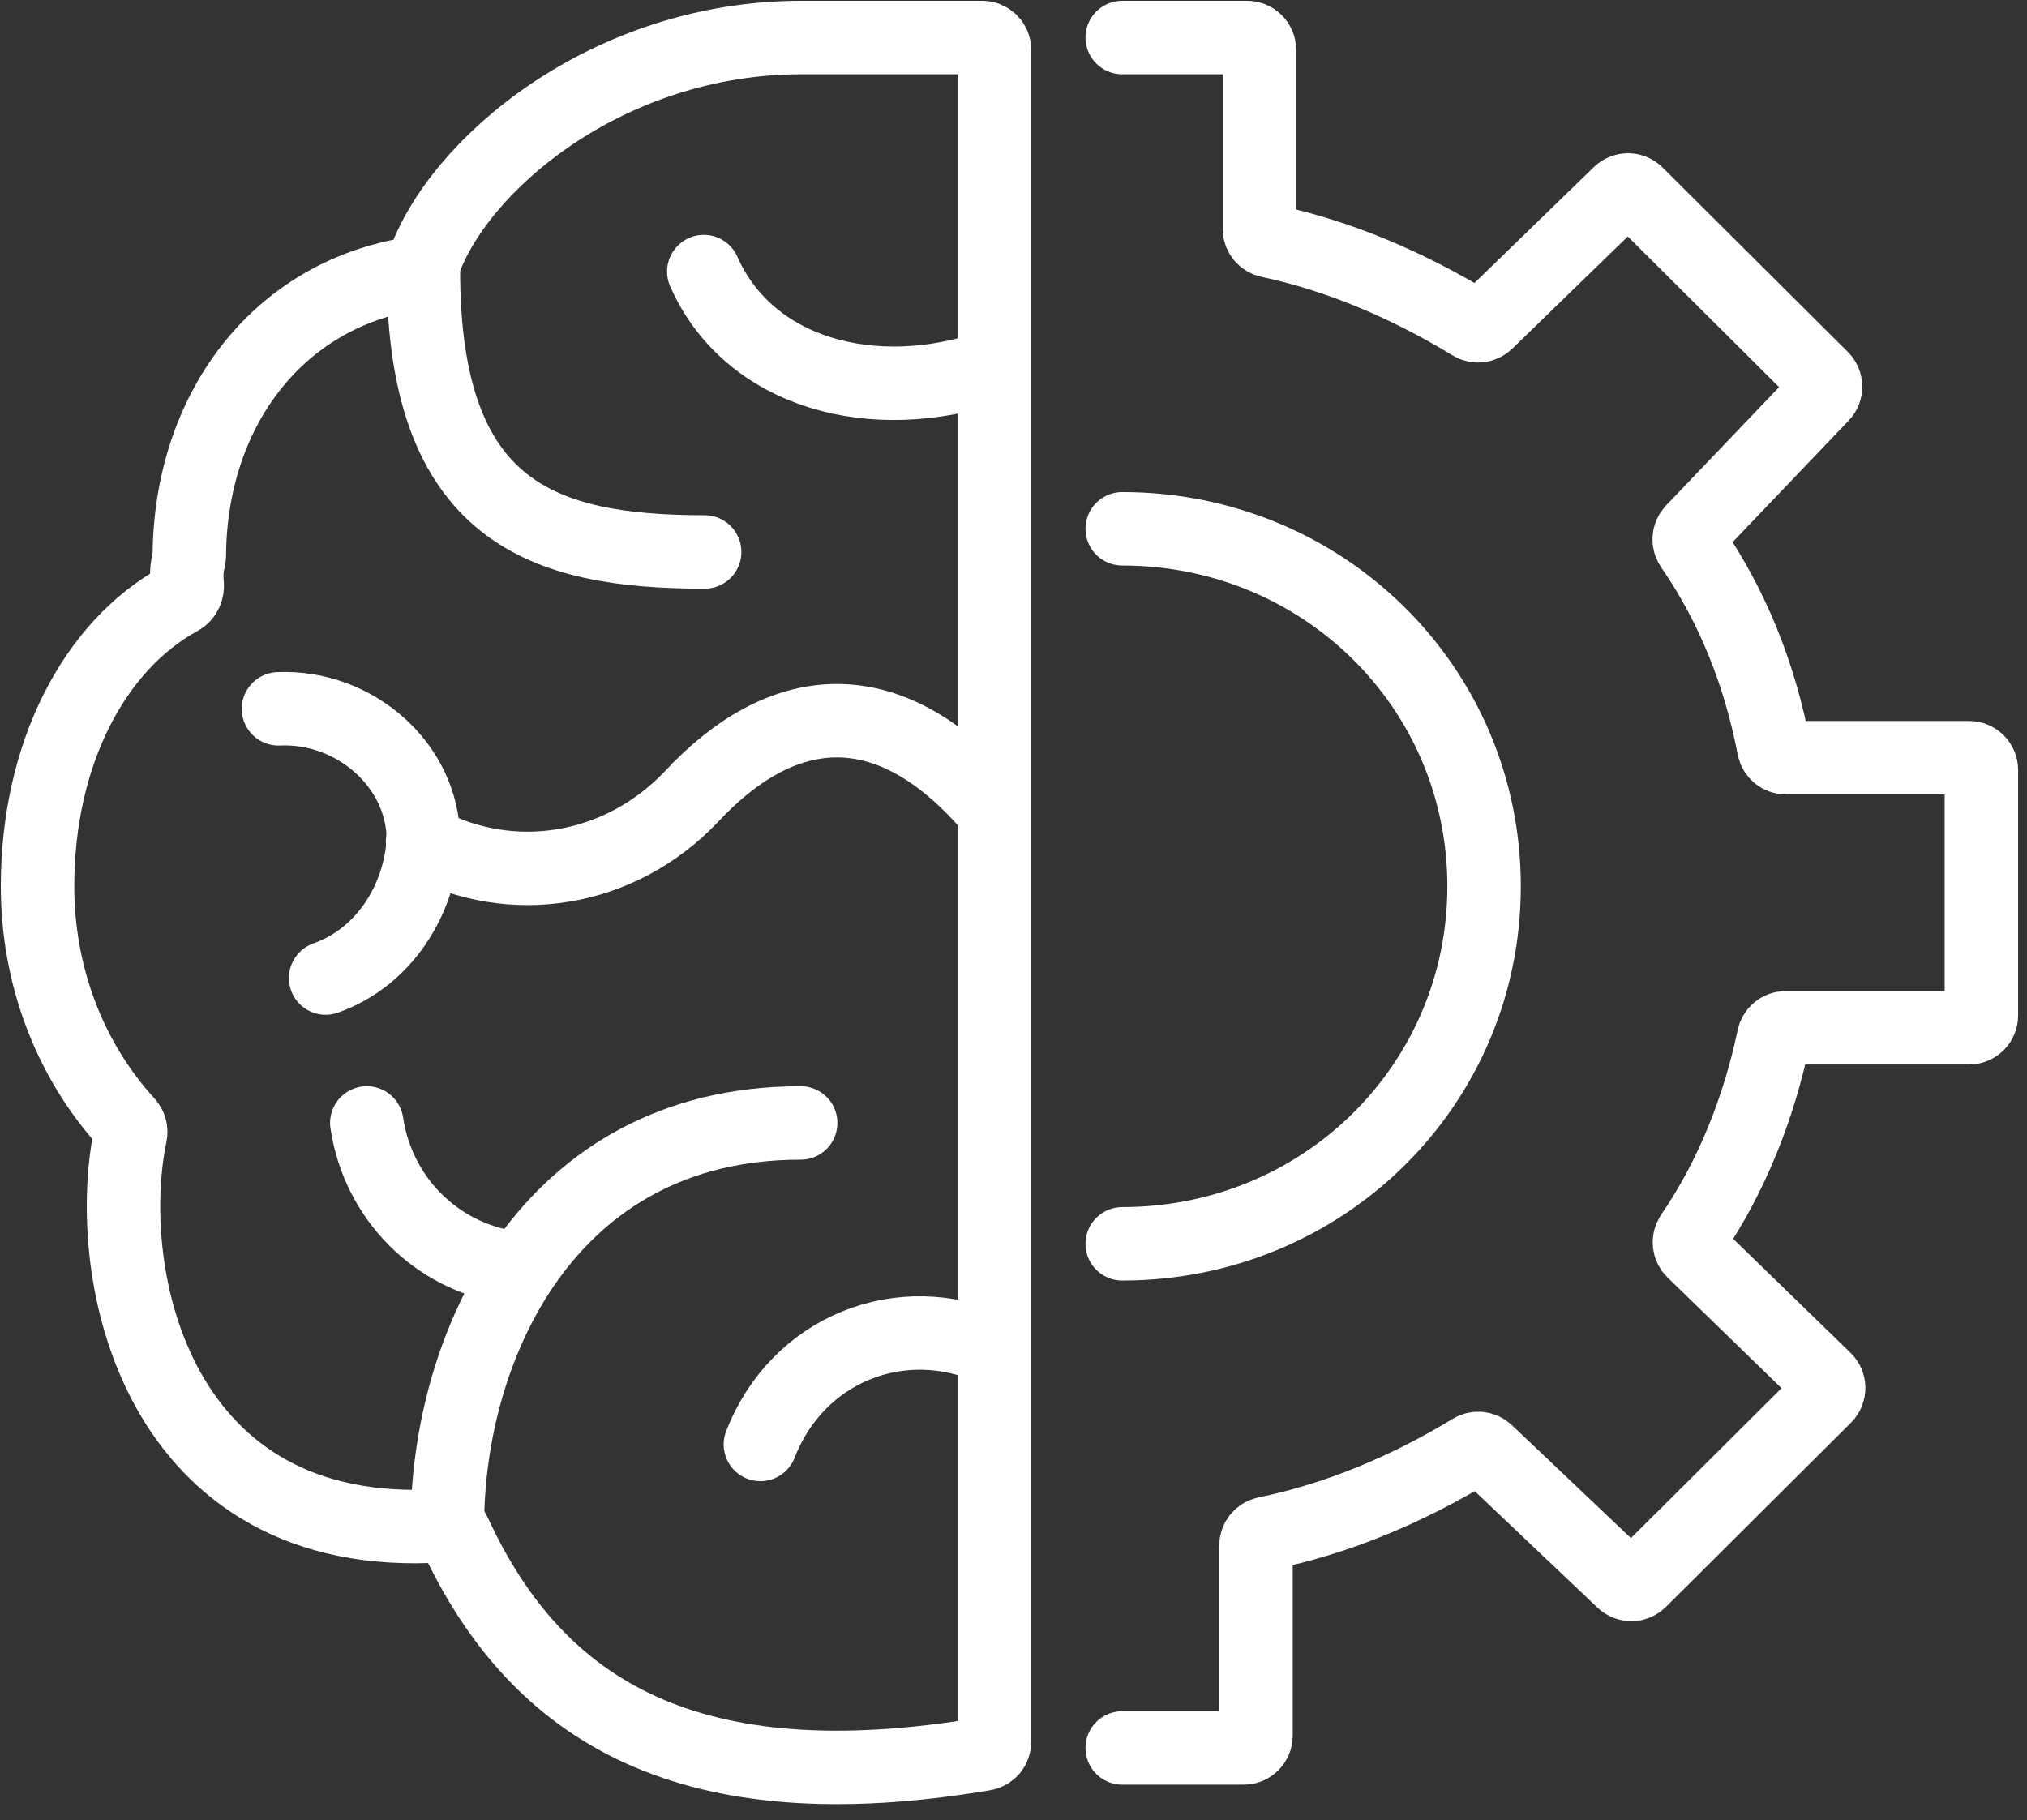
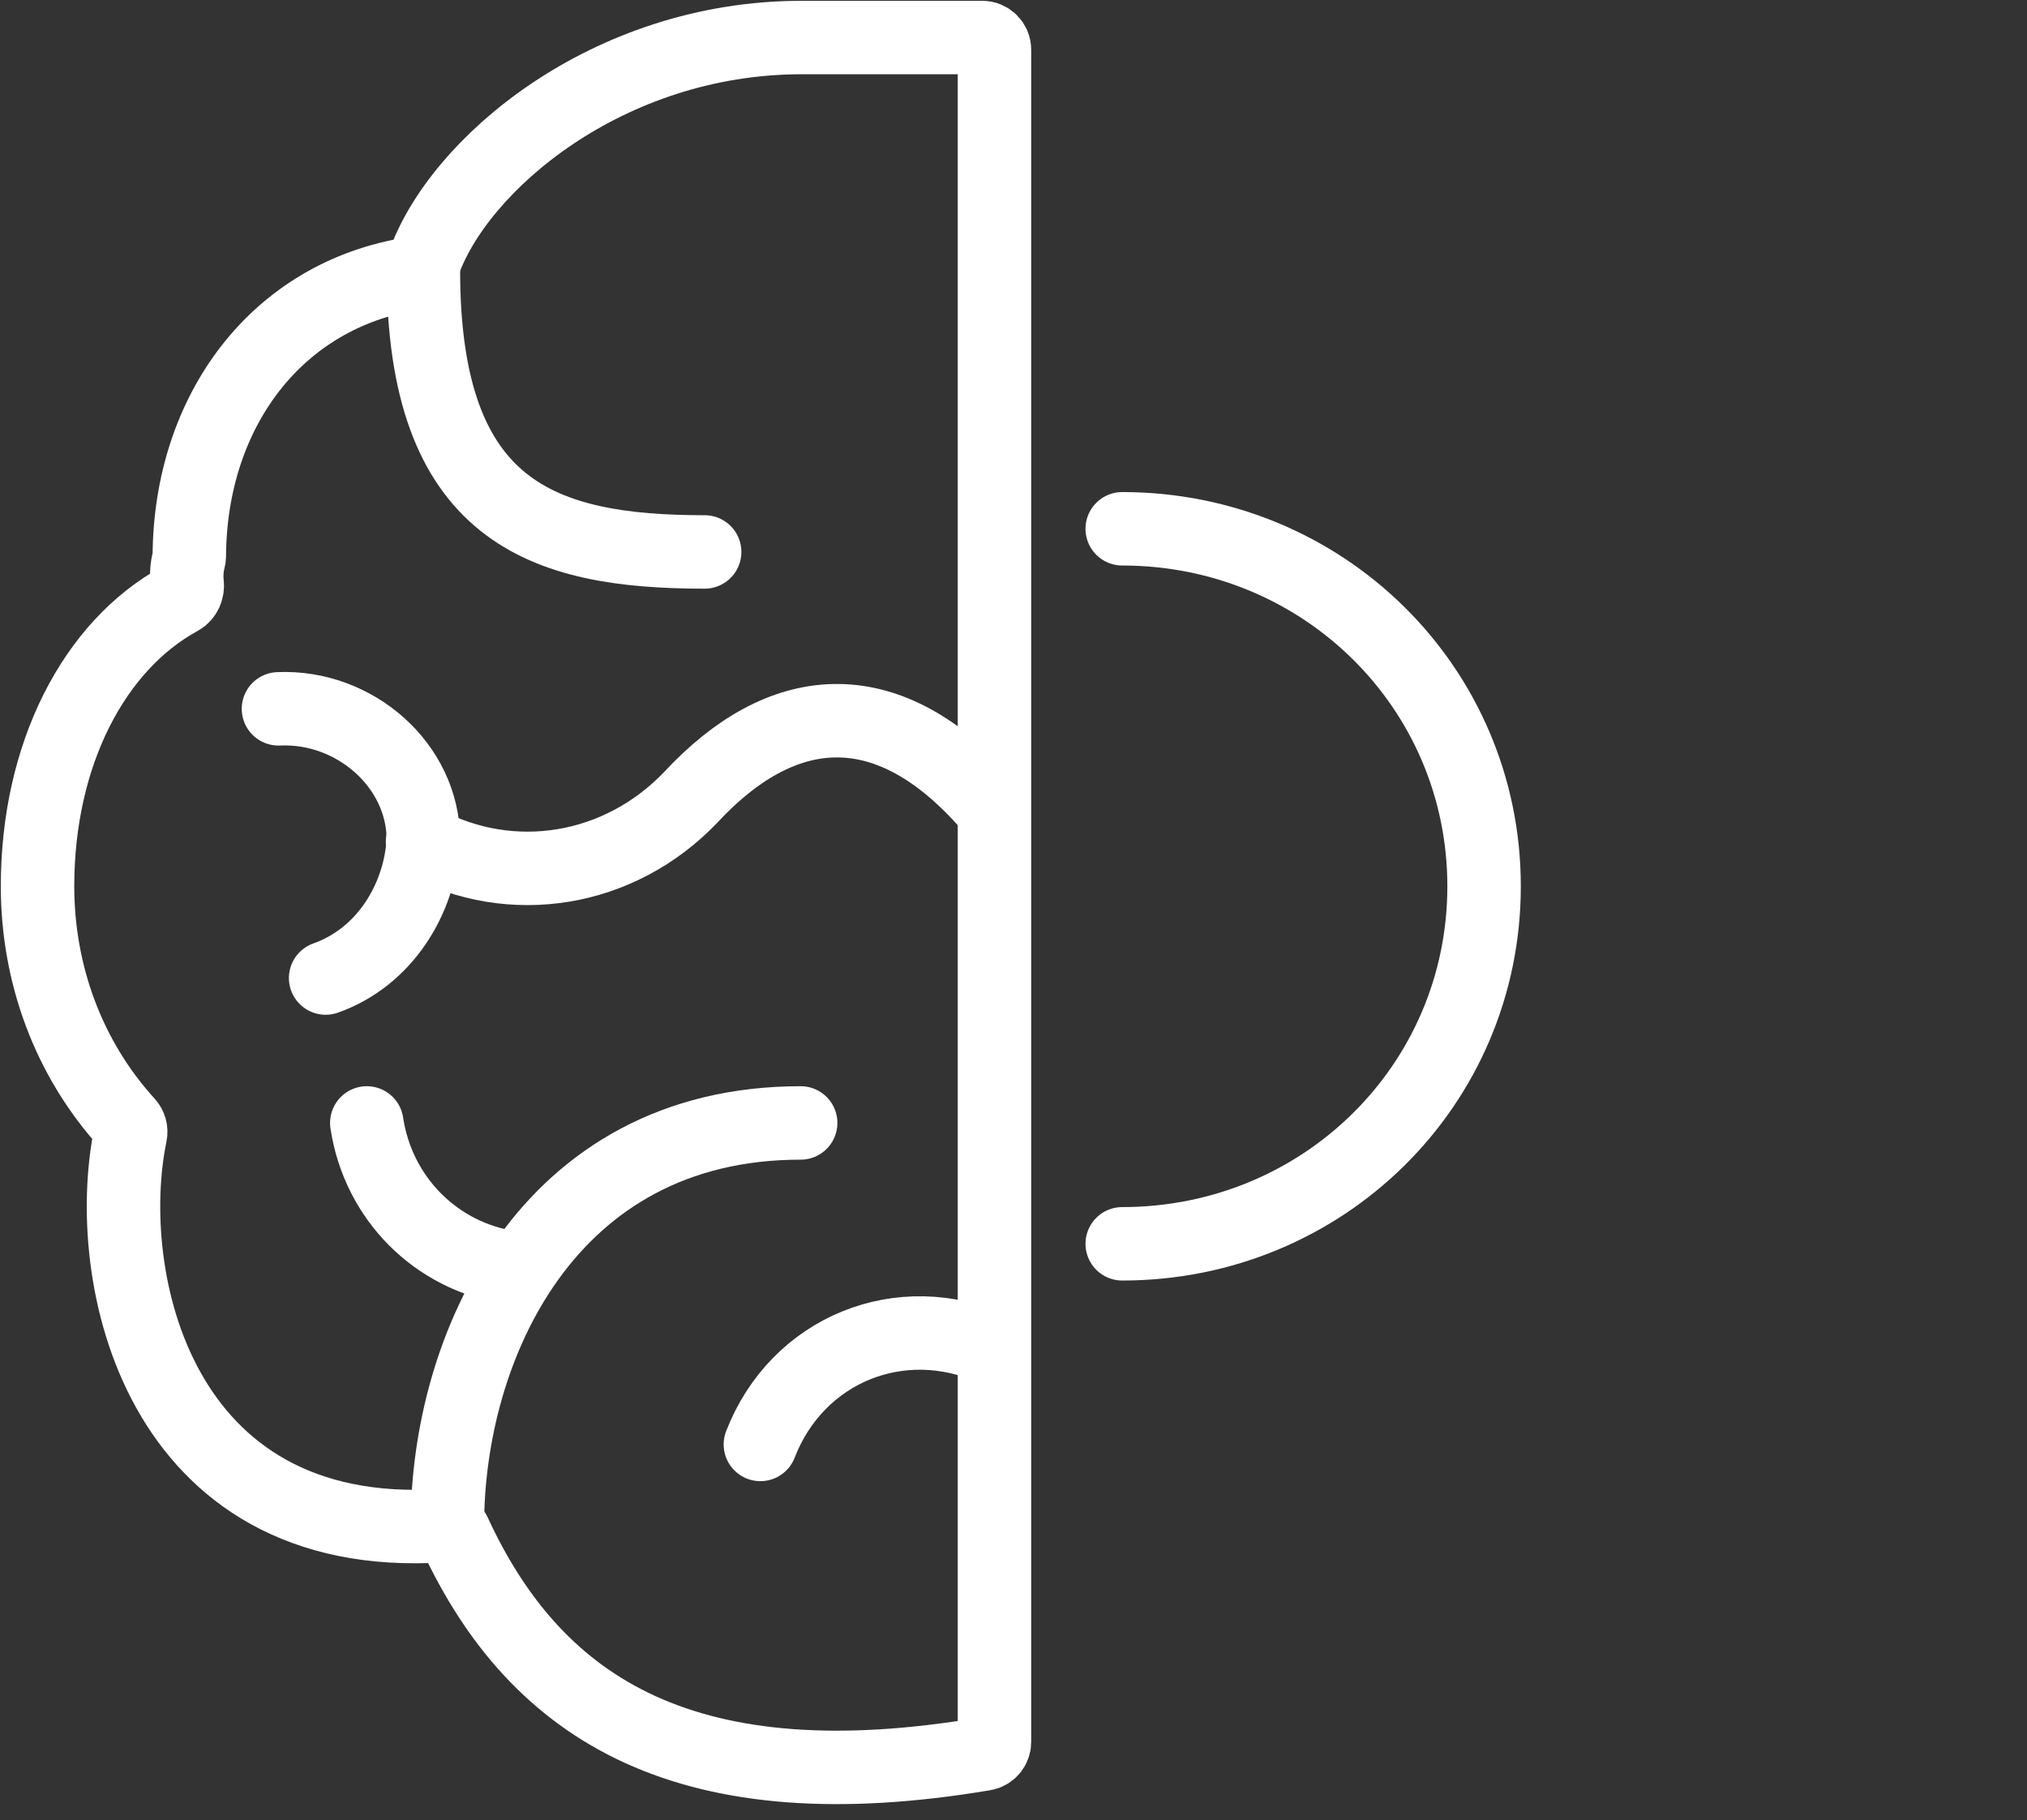
<svg xmlns="http://www.w3.org/2000/svg" width="108" height="97" viewBox="0 0 108 97" fill="none">
  <rect x="0" y="0" width="108" height="97" fill="#333333" stroke="none" />
  <path d="M42.706 2C32.372 2 24.383 8.775 22.55 14.11C22.466 14.357 22.253 14.538 21.995 14.578C14.734 15.714 10.126 21.925 10.087 29.633C10.086 29.698 10.076 29.763 10.059 29.826C9.952 30.224 9.923 30.675 9.973 31.101C10.011 31.422 9.87 31.752 9.587 31.906C5.022 34.395 2 40.174 2 47.229C2 51.909 3.652 56.415 6.787 59.856C6.934 60.017 6.996 60.236 6.951 60.451C5.394 67.969 8.342 82.276 23.549 81.3C23.826 81.282 24.096 81.438 24.213 81.69C28.64 91.3 36.809 96.099 52.441 93.466C52.753 93.414 52.986 93.142 52.986 92.825V2.652C52.986 2.292 52.694 2 52.333 2H42.752H42.706Z" stroke="white" stroke-width="3.914" stroke-linejoin="round" />
  <path d="M37.544 29.412C28.909 29.412 22.559 27.31 22.559 14.427" stroke="white" stroke-width="3.914" stroke-linecap="round" stroke-linejoin="round" />
  <path d="M22.513 44.853C27.264 47.412 33.021 46.453 36.813 42.478C41.61 37.315 47.138 36.721 52.483 42.661" stroke="white" stroke-width="3.914" stroke-linecap="round" stroke-linejoin="round" />
-   <path d="M52.94 19.498C46.498 21.736 39.874 19.863 37.498 14.472" stroke="white" stroke-width="3.914" stroke-linecap="round" stroke-linejoin="round" />
  <path d="M52.94 71.9C48.006 69.661 42.478 71.9 40.514 76.971" stroke="white" stroke-width="3.914" stroke-linecap="round" stroke-linejoin="round" />
  <path d="M27.264 67.559C23.198 66.966 20.137 63.813 19.543 59.839" stroke="white" stroke-width="3.914" stroke-linecap="round" stroke-linejoin="round" />
  <path d="M23.838 81.265C23.838 71.9 29.092 59.839 42.66 59.839" stroke="white" stroke-width="3.914" stroke-linecap="round" stroke-linejoin="round" />
-   <path d="M59.793 2H66.45C66.811 2 67.103 2.292 67.103 2.652V12.197C67.103 12.51 67.325 12.778 67.632 12.843C71.356 13.631 75.031 15.21 78.409 17.265C78.665 17.421 78.995 17.386 79.211 17.177L86.287 10.305C86.543 10.057 86.95 10.059 87.202 10.311L97.077 20.143C97.329 20.394 97.334 20.8 97.088 21.056L90.184 28.288C89.966 28.515 89.944 28.865 90.122 29.124C92.347 32.342 93.774 36.006 94.507 39.837C94.567 40.148 94.837 40.376 95.154 40.376H104.918C105.278 40.376 105.57 40.668 105.57 41.029V54.115C105.57 54.475 105.278 54.767 104.918 54.767H95.144C94.832 54.767 94.564 54.989 94.499 55.295C93.729 58.963 92.308 62.645 90.132 65.82C89.95 66.086 89.981 66.447 90.213 66.672L97.236 73.493C97.498 73.747 97.501 74.166 97.242 74.424L87.38 84.244C87.13 84.493 86.727 84.498 86.47 84.255L79.21 77.364C78.995 77.159 78.668 77.127 78.414 77.282C75.027 79.34 71.303 80.922 67.453 81.71C67.145 81.773 66.92 82.042 66.92 82.356V92.491C66.92 92.852 66.628 93.144 66.268 93.144H59.793" stroke="white" stroke-width="3.914" stroke-linecap="round" stroke-linejoin="round" />
  <path d="M59.793 66.28C70.484 66.28 79.073 57.828 79.073 47.229C79.073 36.63 70.484 28.178 59.793 28.178" stroke="white" stroke-width="3.914" stroke-linecap="round" stroke-linejoin="round" />
  <path d="M14.837 37.772C18.904 37.59 22.558 40.788 22.558 44.762C22.376 47.96 20.457 51.021 17.35 52.118" stroke="white" stroke-width="3.914" stroke-linecap="round" stroke-linejoin="round" />
</svg>